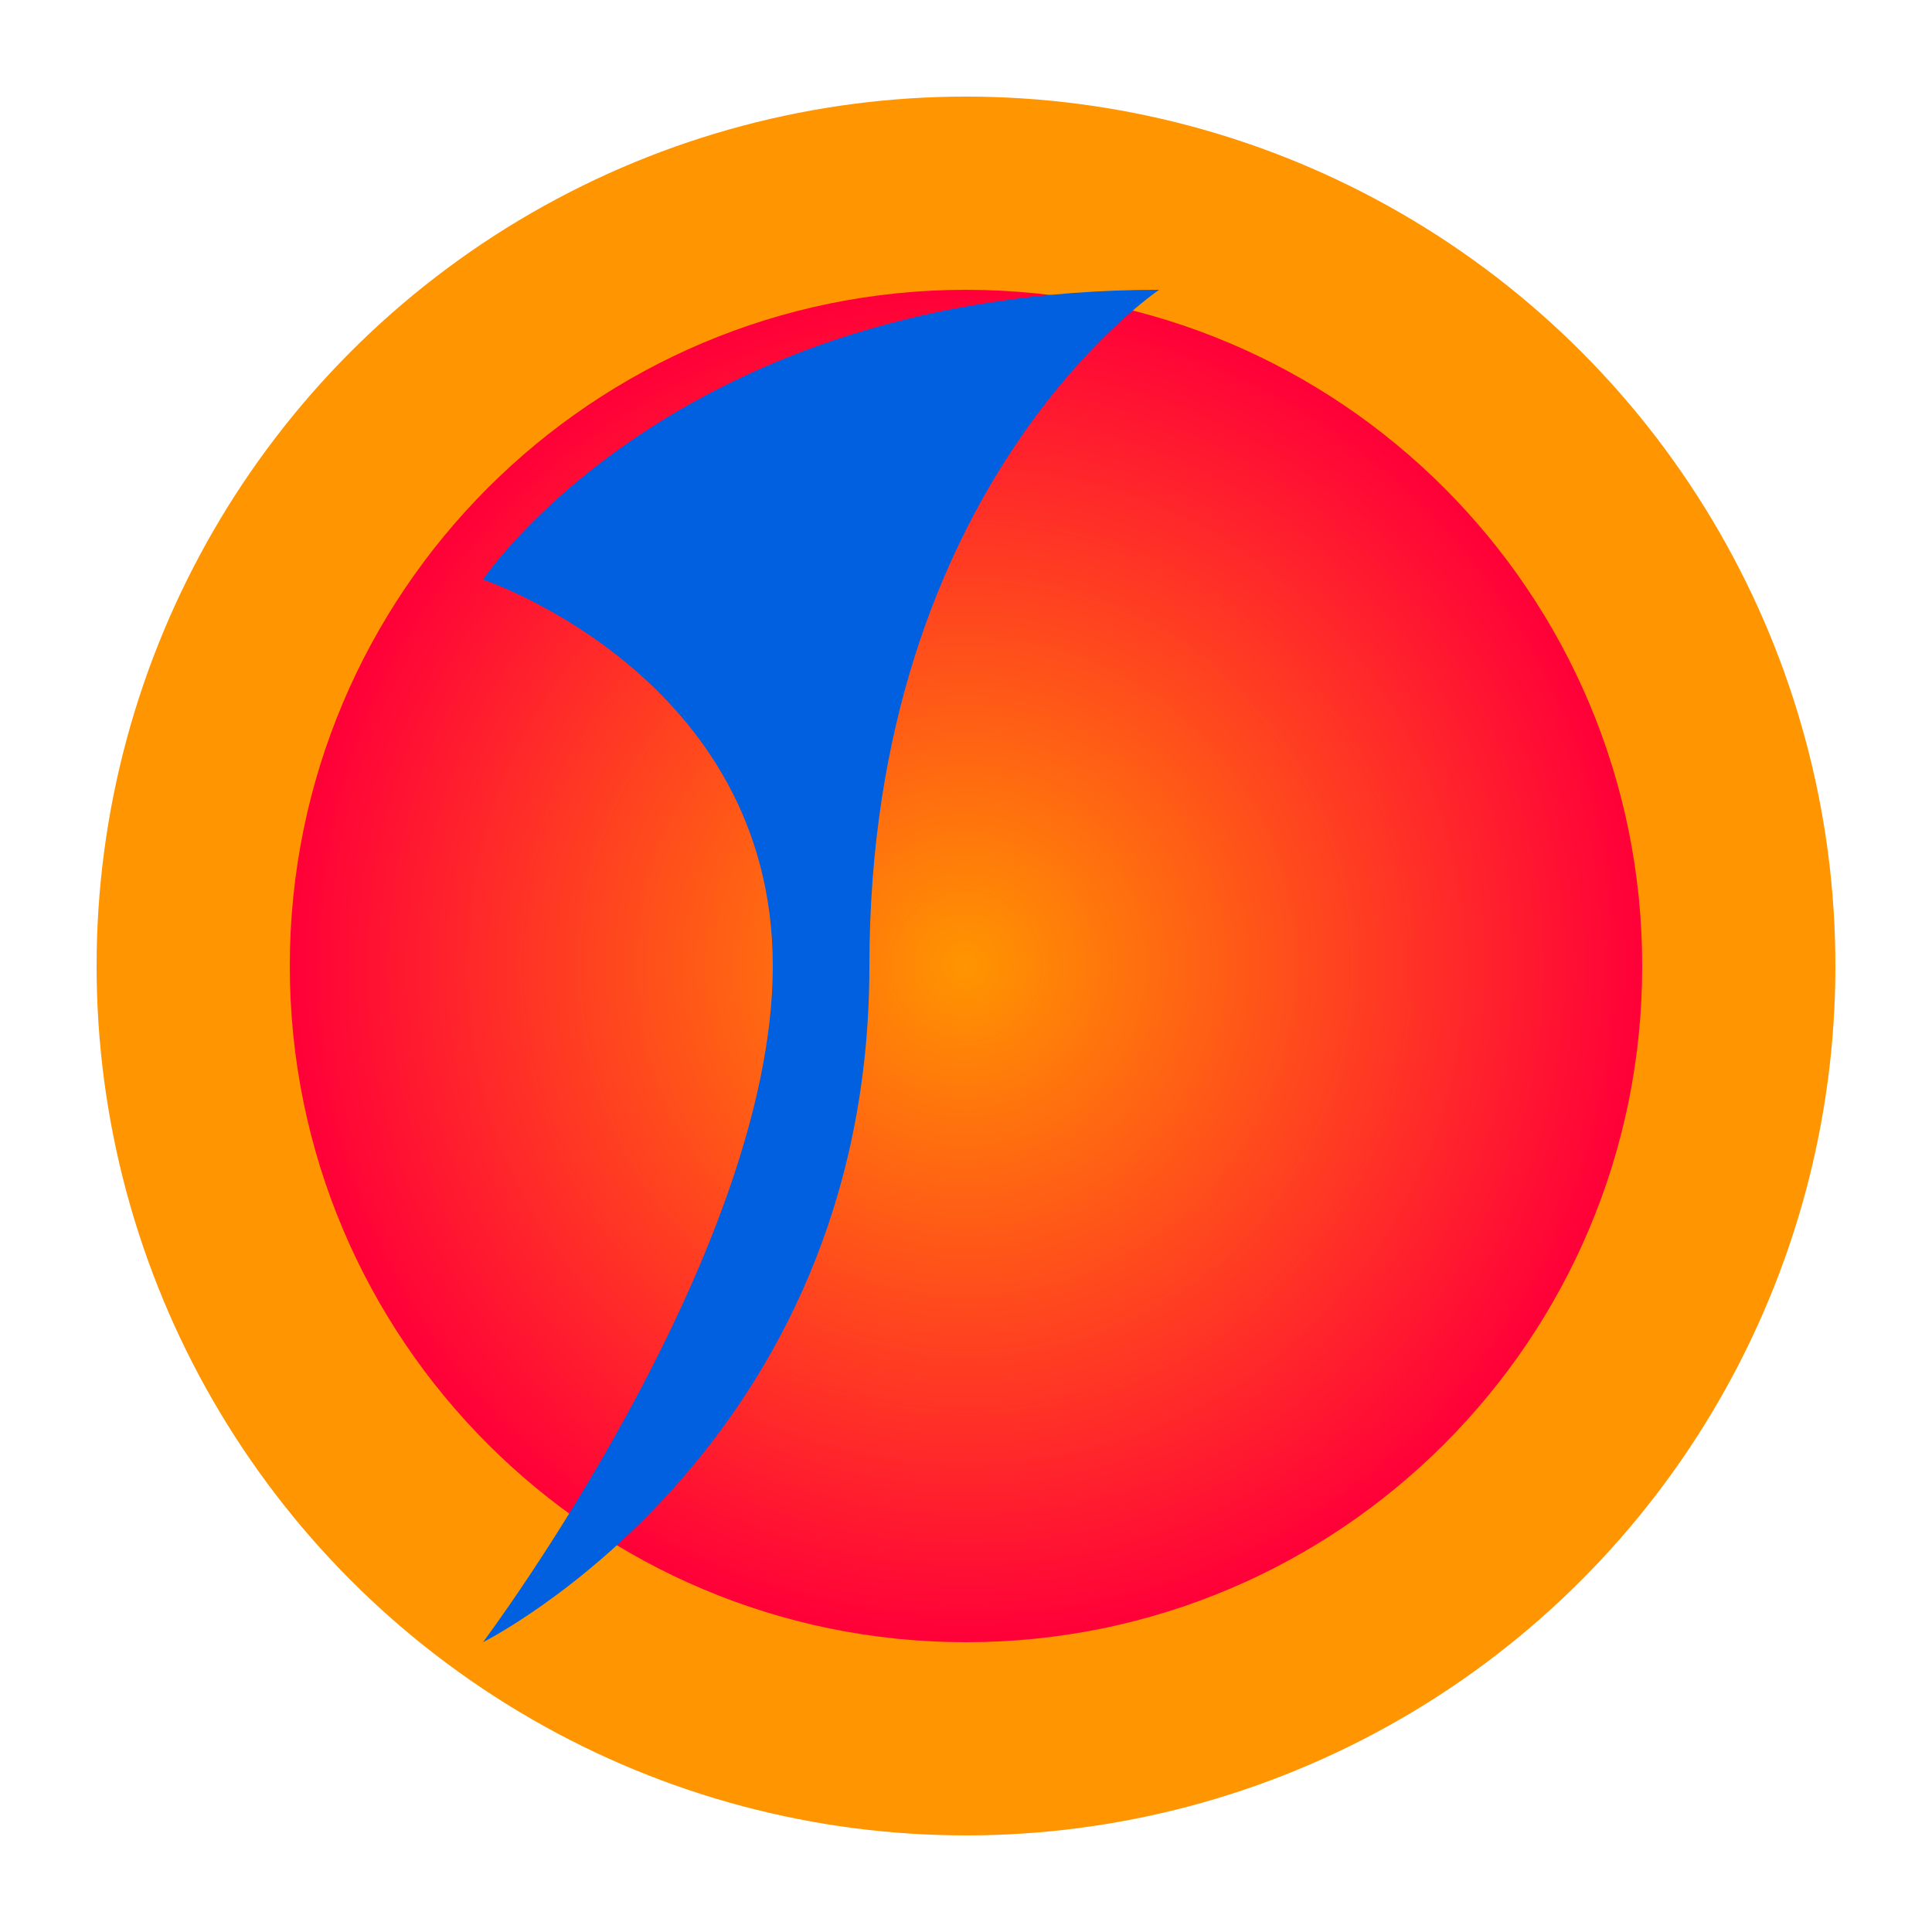
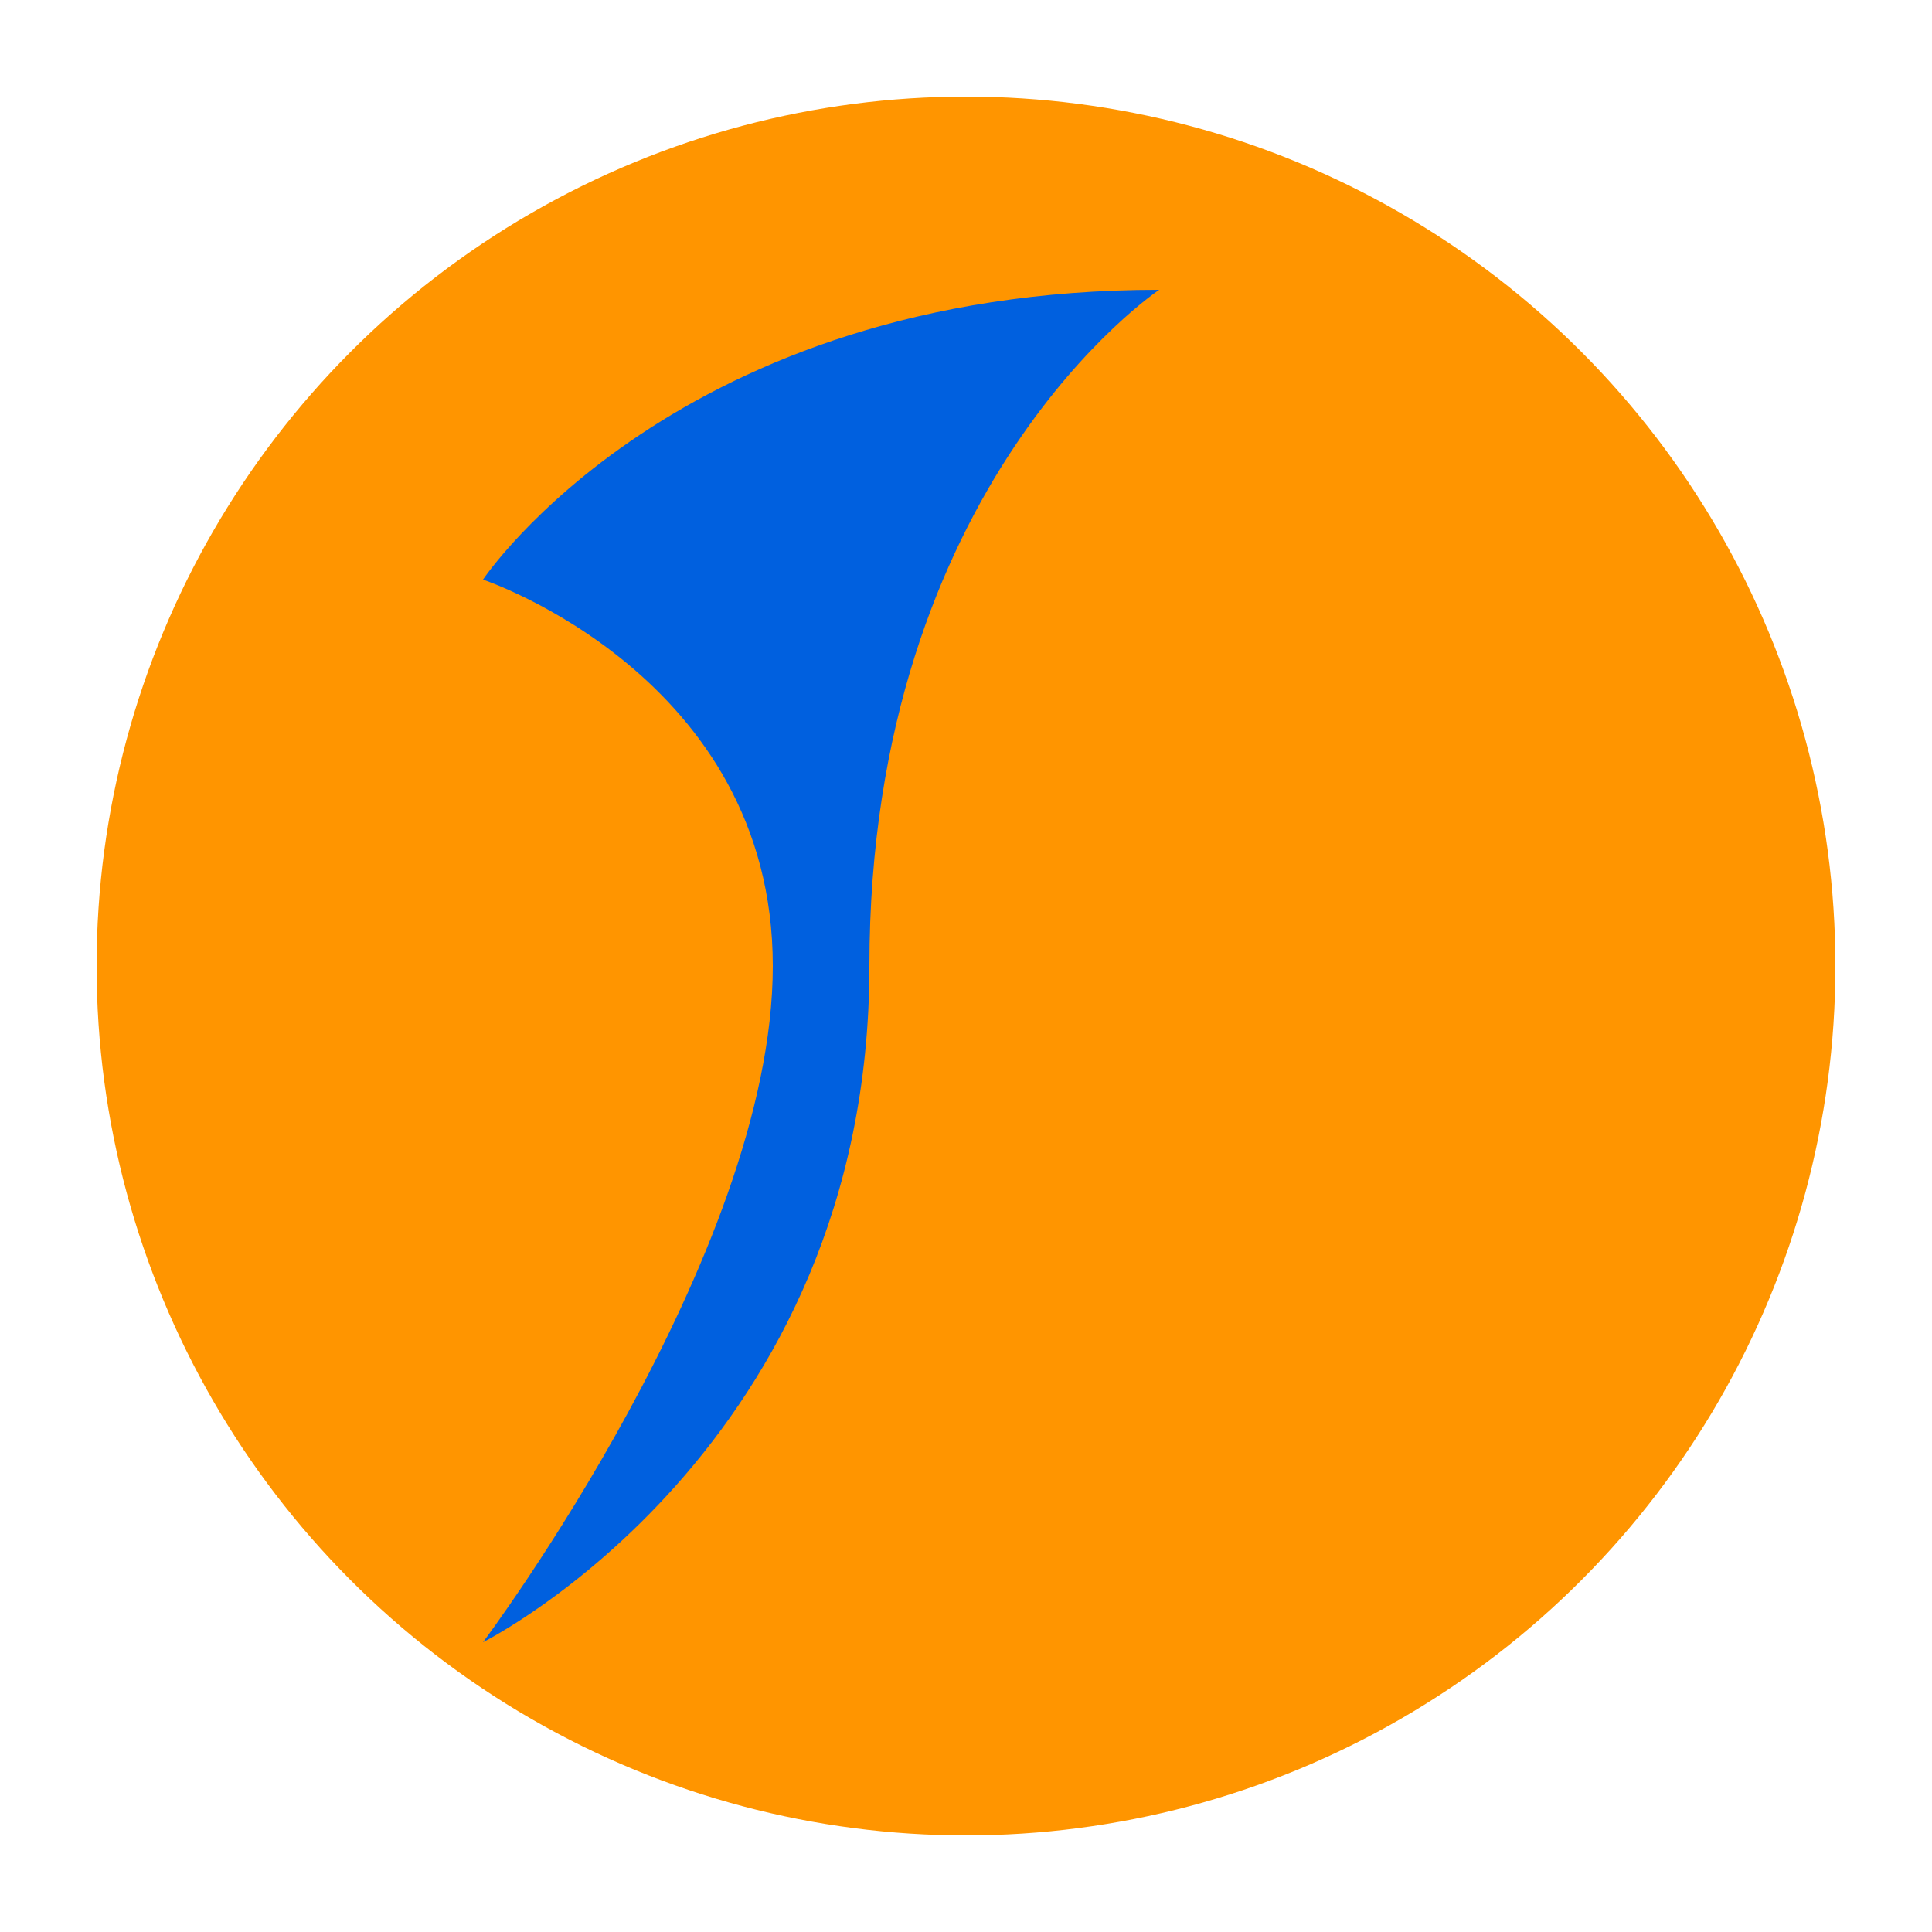
<svg xmlns="http://www.w3.org/2000/svg" width="100" height="100" viewBox="0 0 100 100" fill="none">
  <circle cx="50" cy="50" r="45" fill="#FF9500" />
-   <path d="M85 50C85 69.33 69.33 85 50 85C30.67 85 15 69.33 15 50C15 30.67 30.67 15 50 15C69.33 15 85 30.67 85 50Z" fill="url(#paint0_radial)" />
  <path d="M25 30C25 30 35 15 60 15C60 15 45 25 45 50C45 75 25 85 25 85C25 85 40 65 40 50C40 35 25 30 25 30Z" fill="#0060DF" />
  <defs>
    <radialGradient id="paint0_radial" cx="0" cy="0" r="1" gradientUnits="userSpaceOnUse" gradientTransform="translate(50 50) rotate(90) scale(35)">
      <stop stop-color="#FF9500" />
      <stop offset="1" stop-color="#FF0039" />
    </radialGradient>
  </defs>
</svg>